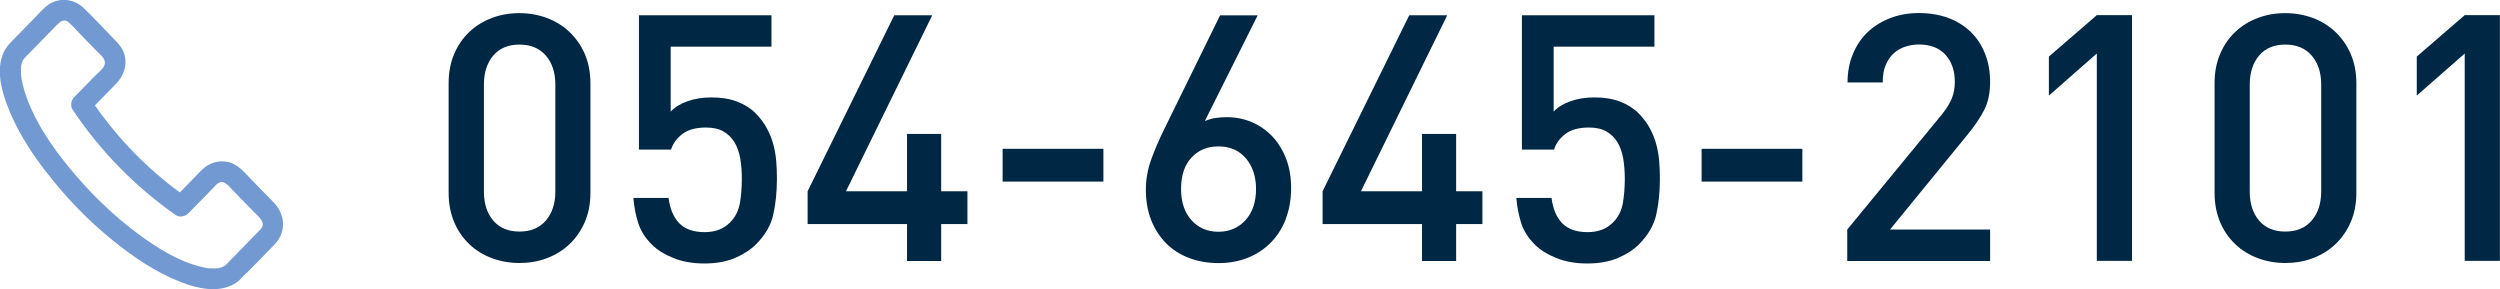
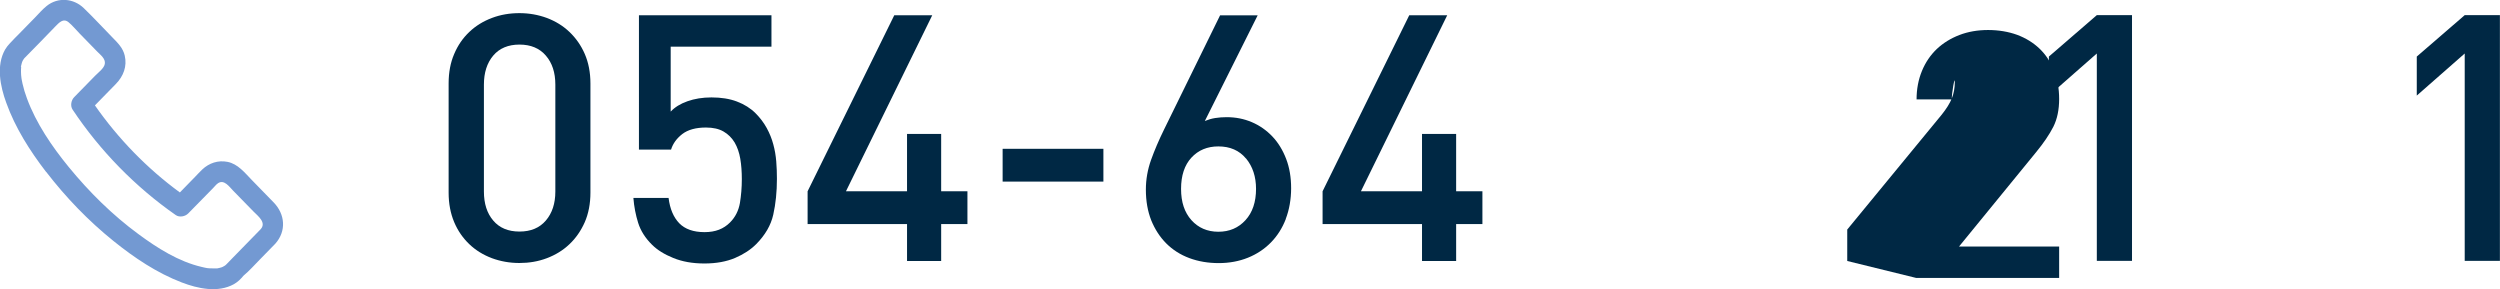
<svg xmlns="http://www.w3.org/2000/svg" id="_レイヤー_2" data-name="レイヤー 2" viewBox="0 0 260.74 30.17">
  <defs>
    <style>
      .cls-1 {
        fill: #002844;
      }

      .cls-2 {
        fill: #7399d2;
      }
    </style>
  </defs>
  <g id="footer">
    <g>
      <path class="cls-2" d="M4.82,17.93c2.05,2.66,4.39,5.09,7.01,7.2,2.17,1.75,4.52,3.33,7.13,4.33,1.67.64,3.77,1.1,5.43.18.41-.23.72-.54,1.01-.89.6-.5,1.12-1.09,1.66-1.64.55-.56,1.1-1.13,1.65-1.69,1.18-1.32,1.03-3.08-.17-4.31-.76-.78-1.52-1.56-2.28-2.34-.73-.75-1.45-1.68-2.54-1.89-.97-.19-1.91.12-2.63.8-.26.25-.51.52-.76.78-.52.54-1.05,1.07-1.57,1.61-3.41-2.49-6.44-5.61-8.86-9.08.73-.75,1.46-1.5,2.19-2.24.78-.8,1.18-1.83.92-2.95-.18-.79-.73-1.33-1.27-1.88-1-1.02-1.97-2.08-3.01-3.08-1.06-1.02-2.69-1.16-3.86-.22-.45.36-.83.81-1.23,1.22-.59.6-1.17,1.2-1.76,1.8-.11.11-.22.22-.33.33-.35.39-.75.73-1.02,1.2-.95,1.68-.5,3.84.12,5.54.94,2.62,2.46,5.01,4.15,7.21ZM2.18,6.97s0-.03,0-.04c0-.01,0-.03.02-.06.03-.09.04-.19.07-.28.01-.04.03-.09.04-.13.01-.03.05-.12.07-.15.04-.06.08-.13.12-.19.02-.03.04-.05.07-.08,1.07-1.07,2.13-2.18,3.19-3.27.38-.38.82-.91,1.38-.46.41.33.76.78,1.13,1.15.62.64,1.24,1.27,1.86,1.91.35.36.9.75.8,1.3-.08.46-.7.91-1.01,1.23-.61.62-1.21,1.24-1.82,1.86-.12.12-.24.25-.36.37-.32.32-.43.91-.17,1.3,2.85,4.28,6.54,8.06,10.76,11,.38.27.99.15,1.3-.17.52-.53,1.05-1.07,1.57-1.6.34-.34.67-.69,1.01-1.03.17-.17.34-.4.54-.53.63-.41,1.17.38,1.56.78.71.73,1.42,1.46,2.13,2.18.47.48,1.38,1.15.74,1.85-.97.99-1.94,1.98-2.9,2.97-.22.23-.44.45-.66.68-.02.02-.09.08-.12.11-.04.02-.08.06-.09.06-.06.04-.13.07-.2.11-.03.01-.07.03-.1.04-.15.05-.3.08-.45.11-.04,0-.08,0-.12,0-.11,0-.21,0-.32,0-.56,0-.63-.02-1.18-.15-2.41-.56-4.62-1.96-6.61-3.43-2.71-1.99-5.14-4.4-7.26-6.99-1.75-2.14-3.4-4.55-4.36-7.16-.19-.5-.34-1.01-.46-1.53-.03-.13-.06-.26-.08-.39,0-.03-.02-.13-.03-.18-.03-.22-.05-.44-.05-.66,0-.19,0-.37.02-.55Z" />
      <g>
        <path class="cls-1" d="M60.99,23.17c-.4.9-.93,1.67-1.6,2.3-.67.64-1.46,1.12-2.36,1.46-.9.34-1.85.5-2.86.5s-1.96-.17-2.86-.5c-.9-.34-1.69-.82-2.36-1.46-.67-.64-1.2-1.4-1.58-2.3-.38-.9-.58-1.93-.58-3.08v-11.38c0-1.15.19-2.18.58-3.08.38-.9.91-1.67,1.58-2.3.67-.64,1.46-1.12,2.36-1.46.9-.34,1.85-.5,2.86-.5s1.96.17,2.86.5c.9.34,1.69.82,2.36,1.46.67.64,1.21,1.4,1.6,2.3s.59,1.93.59,3.08v11.38c0,1.15-.2,2.18-.59,3.08ZM57.92,8.82c0-1.25-.33-2.26-.99-3.02-.66-.77-1.58-1.15-2.75-1.15s-2.09.38-2.74,1.15c-.65.77-.97,1.78-.97,3.02v11.16c0,1.25.32,2.26.97,3.02.65.77,1.56,1.15,2.74,1.15s2.09-.38,2.75-1.15c.66-.77.99-1.78.99-3.02v-11.16Z" />
        <path class="cls-1" d="M80.65,22.38c-.25,1.12-.85,2.14-1.78,3.08-.58.58-1.31,1.06-2.2,1.44-.89.38-1.96.58-3.2.58s-2.3-.19-3.24-.57c-.94-.38-1.68-.84-2.23-1.39-.7-.69-1.18-1.45-1.44-2.27-.26-.83-.43-1.7-.5-2.61h3.67c.14,1.15.52,2.03,1.12,2.65.6.61,1.48.92,2.63.92s1.99-.34,2.66-1.01c.55-.55.89-1.23,1.03-2.02.13-.79.2-1.62.2-2.49,0-.77-.05-1.48-.16-2.13-.11-.65-.31-1.22-.59-1.7-.29-.48-.67-.86-1.15-1.14-.48-.28-1.09-.42-1.84-.42-1.06,0-1.88.23-2.47.68-.59.46-.98,1-1.17,1.62h-3.35V1.59h13.82v3.28h-10.51v6.77c.43-.46,1.01-.82,1.75-1.08.73-.26,1.57-.4,2.5-.4,1.01,0,1.9.14,2.66.43.77.29,1.42.7,1.94,1.22.48.48.87,1,1.17,1.55.3.55.53,1.12.68,1.69.16.58.26,1.17.31,1.78.05.61.07,1.22.07,1.82,0,1.37-.13,2.61-.38,3.73Z" />
        <path class="cls-1" d="M98.16,23.37v3.85h-3.56v-3.85h-10.37v-3.42L93.27,1.59h3.96l-9,18.36h6.37v-5.98h3.56v5.98h2.74v3.42h-2.74Z" />
        <path class="cls-1" d="M104.57,18.94v-3.42h10.51v3.42h-10.51Z" />
        <path class="cls-1" d="M134.11,22.83c-.37.96-.89,1.78-1.57,2.47-.67.68-1.47,1.21-2.39,1.58-.92.37-1.94.56-3.04.56s-2.12-.17-3.06-.52-1.74-.86-2.41-1.53c-.67-.67-1.19-1.48-1.57-2.41-.37-.94-.56-2-.56-3.2,0-1.06.18-2.09.54-3.1.36-1.01.82-2.08,1.37-3.2l5.83-11.88h3.92l-5.51,11.02c.34-.14.7-.25,1.08-.31.38-.06.78-.09,1.19-.09.94,0,1.81.17,2.63.52.82.35,1.53.85,2.14,1.49s1.09,1.43,1.44,2.34c.35.91.52,1.93.52,3.06s-.19,2.24-.56,3.2ZM129.95,16.53c-.7-.84-1.66-1.26-2.88-1.26-1.15,0-2.09.39-2.81,1.17-.72.78-1.08,1.87-1.08,3.26s.36,2.45,1.08,3.26c.72.8,1.66,1.21,2.81,1.21s2.09-.4,2.83-1.21c.73-.8,1.1-1.89,1.1-3.26,0-1.27-.35-2.33-1.04-3.17Z" />
        <path class="cls-1" d="M151.87,23.37v3.85h-3.56v-3.85h-10.37v-3.42l9.04-18.36h3.96l-9,18.36h6.37v-5.98h3.56v5.98h2.74v3.42h-2.74Z" />
-         <path class="cls-1" d="M172.74,22.38c-.25,1.12-.85,2.14-1.78,3.08-.58.58-1.31,1.06-2.2,1.44-.89.38-1.96.58-3.2.58s-2.3-.19-3.24-.57c-.94-.38-1.68-.84-2.23-1.39-.7-.69-1.18-1.45-1.44-2.27-.26-.83-.43-1.7-.5-2.61h3.67c.14,1.15.52,2.03,1.12,2.65.6.61,1.48.92,2.63.92s1.99-.34,2.66-1.01c.55-.55.89-1.23,1.03-2.02.13-.79.2-1.62.2-2.49,0-.77-.05-1.48-.16-2.13-.11-.65-.31-1.22-.59-1.7-.29-.48-.67-.86-1.15-1.14-.48-.28-1.09-.42-1.84-.42-1.06,0-1.88.23-2.47.68-.59.46-.98,1-1.17,1.62h-3.35V1.59h13.82v3.28h-10.51v6.77c.43-.46,1.01-.82,1.75-1.08.73-.26,1.57-.4,2.5-.4,1.01,0,1.9.14,2.66.43.77.29,1.42.7,1.94,1.22.48.48.87,1,1.17,1.55.3.55.53,1.12.68,1.69.16.58.26,1.17.31,1.78.05.61.07,1.22.07,1.82,0,1.37-.13,2.61-.38,3.73Z" />
-         <path class="cls-1" d="M177.47,18.94v-3.42h10.51v3.42h-10.51Z" />
-         <path class="cls-1" d="M192.66,27.22v-3.28l9.86-11.99c.48-.6.83-1.16,1.04-1.67s.32-1.1.32-1.75c0-1.15-.32-2.09-.97-2.81-.65-.72-1.57-1.08-2.77-1.08-.48,0-.95.07-1.4.22-.46.14-.86.37-1.21.68-.35.31-.63.72-.85,1.22s-.32,1.12-.32,1.84h-3.67c0-1.08.19-2.07.56-2.97.37-.9.89-1.66,1.55-2.29.66-.62,1.45-1.11,2.36-1.46.91-.35,1.91-.52,2.99-.52s2.11.17,3.02.5c.91.34,1.69.82,2.34,1.44.65.62,1.15,1.38,1.51,2.27.36.89.54,1.88.54,2.99s-.2,2.09-.61,2.9c-.41.8-1.01,1.69-1.8,2.65l-8.03,9.83h10.44v3.28h-14.9Z" />
+         <path class="cls-1" d="M192.66,27.22v-3.28l9.86-11.99c.48-.6.83-1.16,1.04-1.67s.32-1.1.32-1.75s-.32,1.12-.32,1.84h-3.67c0-1.08.19-2.07.56-2.97.37-.9.89-1.66,1.55-2.29.66-.62,1.45-1.11,2.36-1.46.91-.35,1.91-.52,2.99-.52s2.11.17,3.02.5c.91.34,1.69.82,2.34,1.44.65.62,1.15,1.38,1.51,2.27.36.89.54,1.88.54,2.99s-.2,2.09-.61,2.9c-.41.8-1.01,1.69-1.8,2.65l-8.03,9.83h10.44v3.28h-14.9Z" />
        <path class="cls-1" d="M218.69,27.22V5.58l-5,4.39v-4.07l5-4.32h3.67v25.63h-3.67Z" />
-         <path class="cls-1" d="M245.17,23.17c-.4.9-.93,1.67-1.6,2.3-.67.64-1.46,1.12-2.36,1.46-.9.34-1.85.5-2.86.5s-1.96-.17-2.86-.5c-.9-.34-1.69-.82-2.36-1.46-.67-.64-1.2-1.4-1.58-2.3-.38-.9-.58-1.93-.58-3.08v-11.38c0-1.15.19-2.18.58-3.08.38-.9.91-1.67,1.58-2.3.67-.64,1.46-1.12,2.36-1.46.9-.34,1.85-.5,2.86-.5s1.96.17,2.86.5c.9.34,1.69.82,2.36,1.46.67.64,1.21,1.4,1.6,2.3s.59,1.93.59,3.08v11.38c0,1.15-.2,2.18-.59,3.08ZM242.09,8.82c0-1.25-.33-2.26-.99-3.02-.66-.77-1.58-1.15-2.75-1.15s-2.09.38-2.74,1.15c-.65.77-.97,1.78-.97,3.02v11.16c0,1.25.32,2.26.97,3.02.65.77,1.56,1.15,2.74,1.15s2.09-.38,2.75-1.15c.66-.77.99-1.78.99-3.02v-11.16Z" />
        <path class="cls-1" d="M257.06,27.22V5.58l-5,4.39v-4.07l5-4.32h3.67v25.63h-3.67Z" />
      </g>
    </g>
  </g>
</svg>